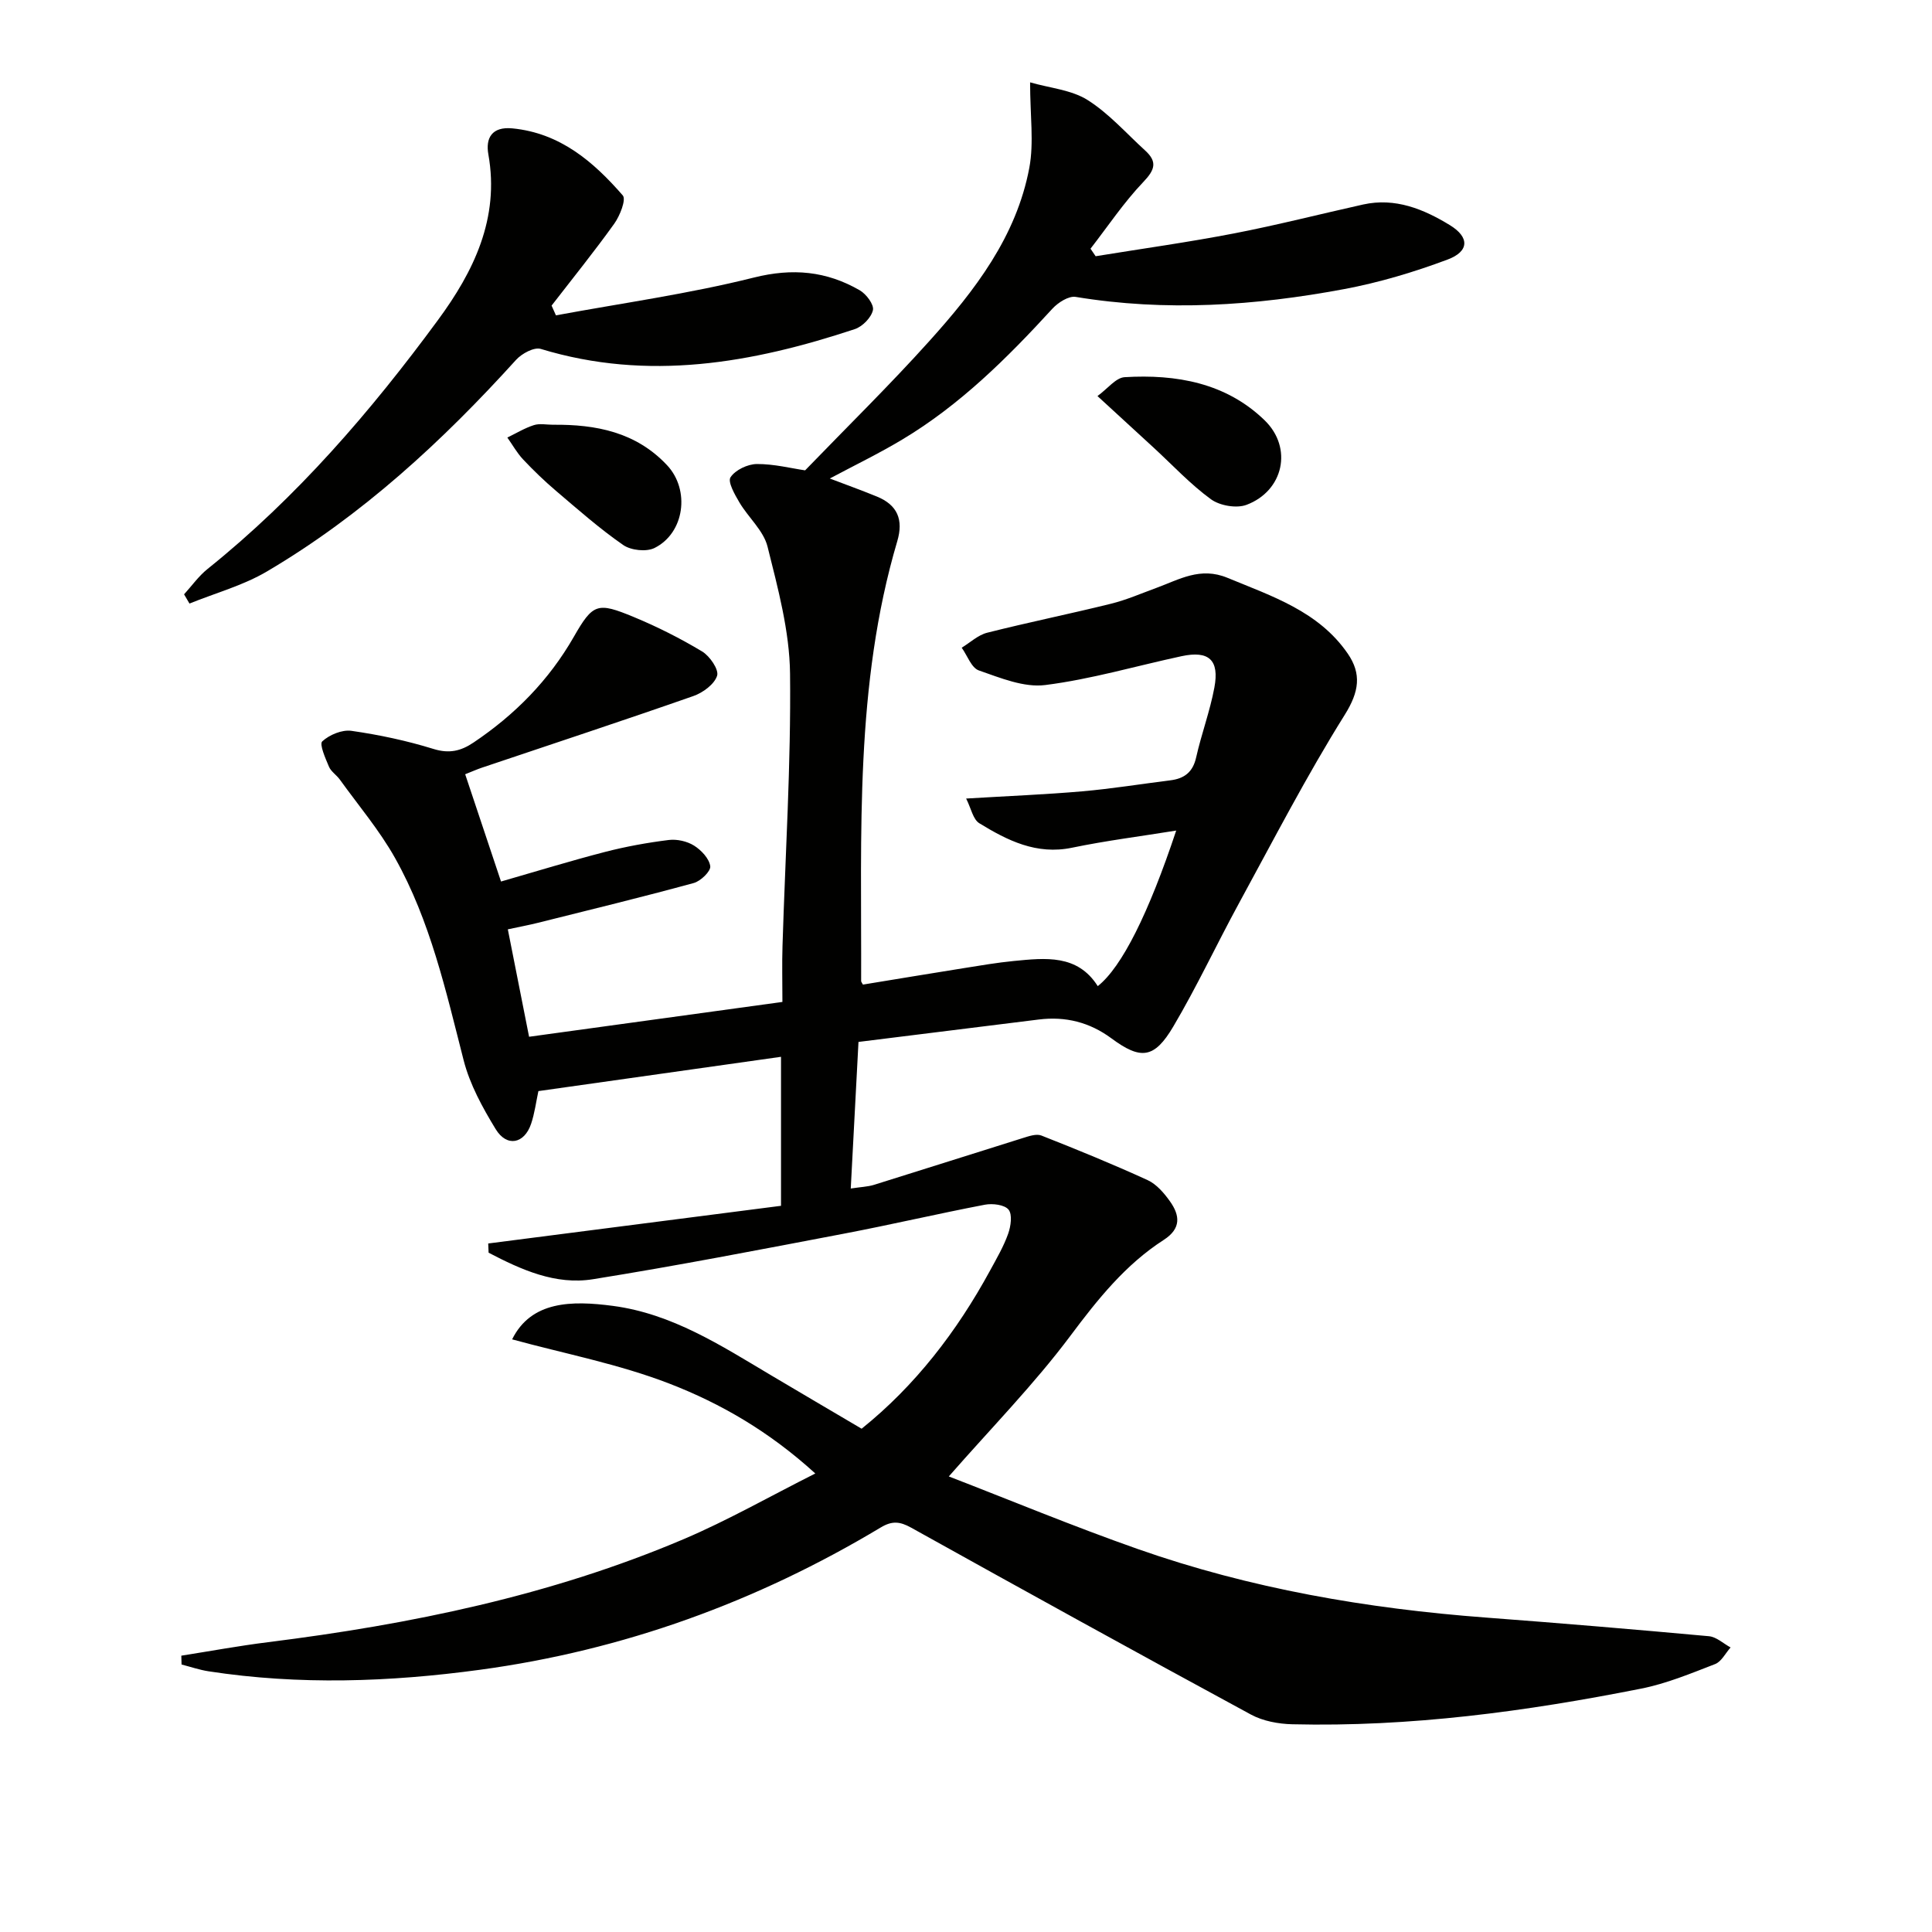
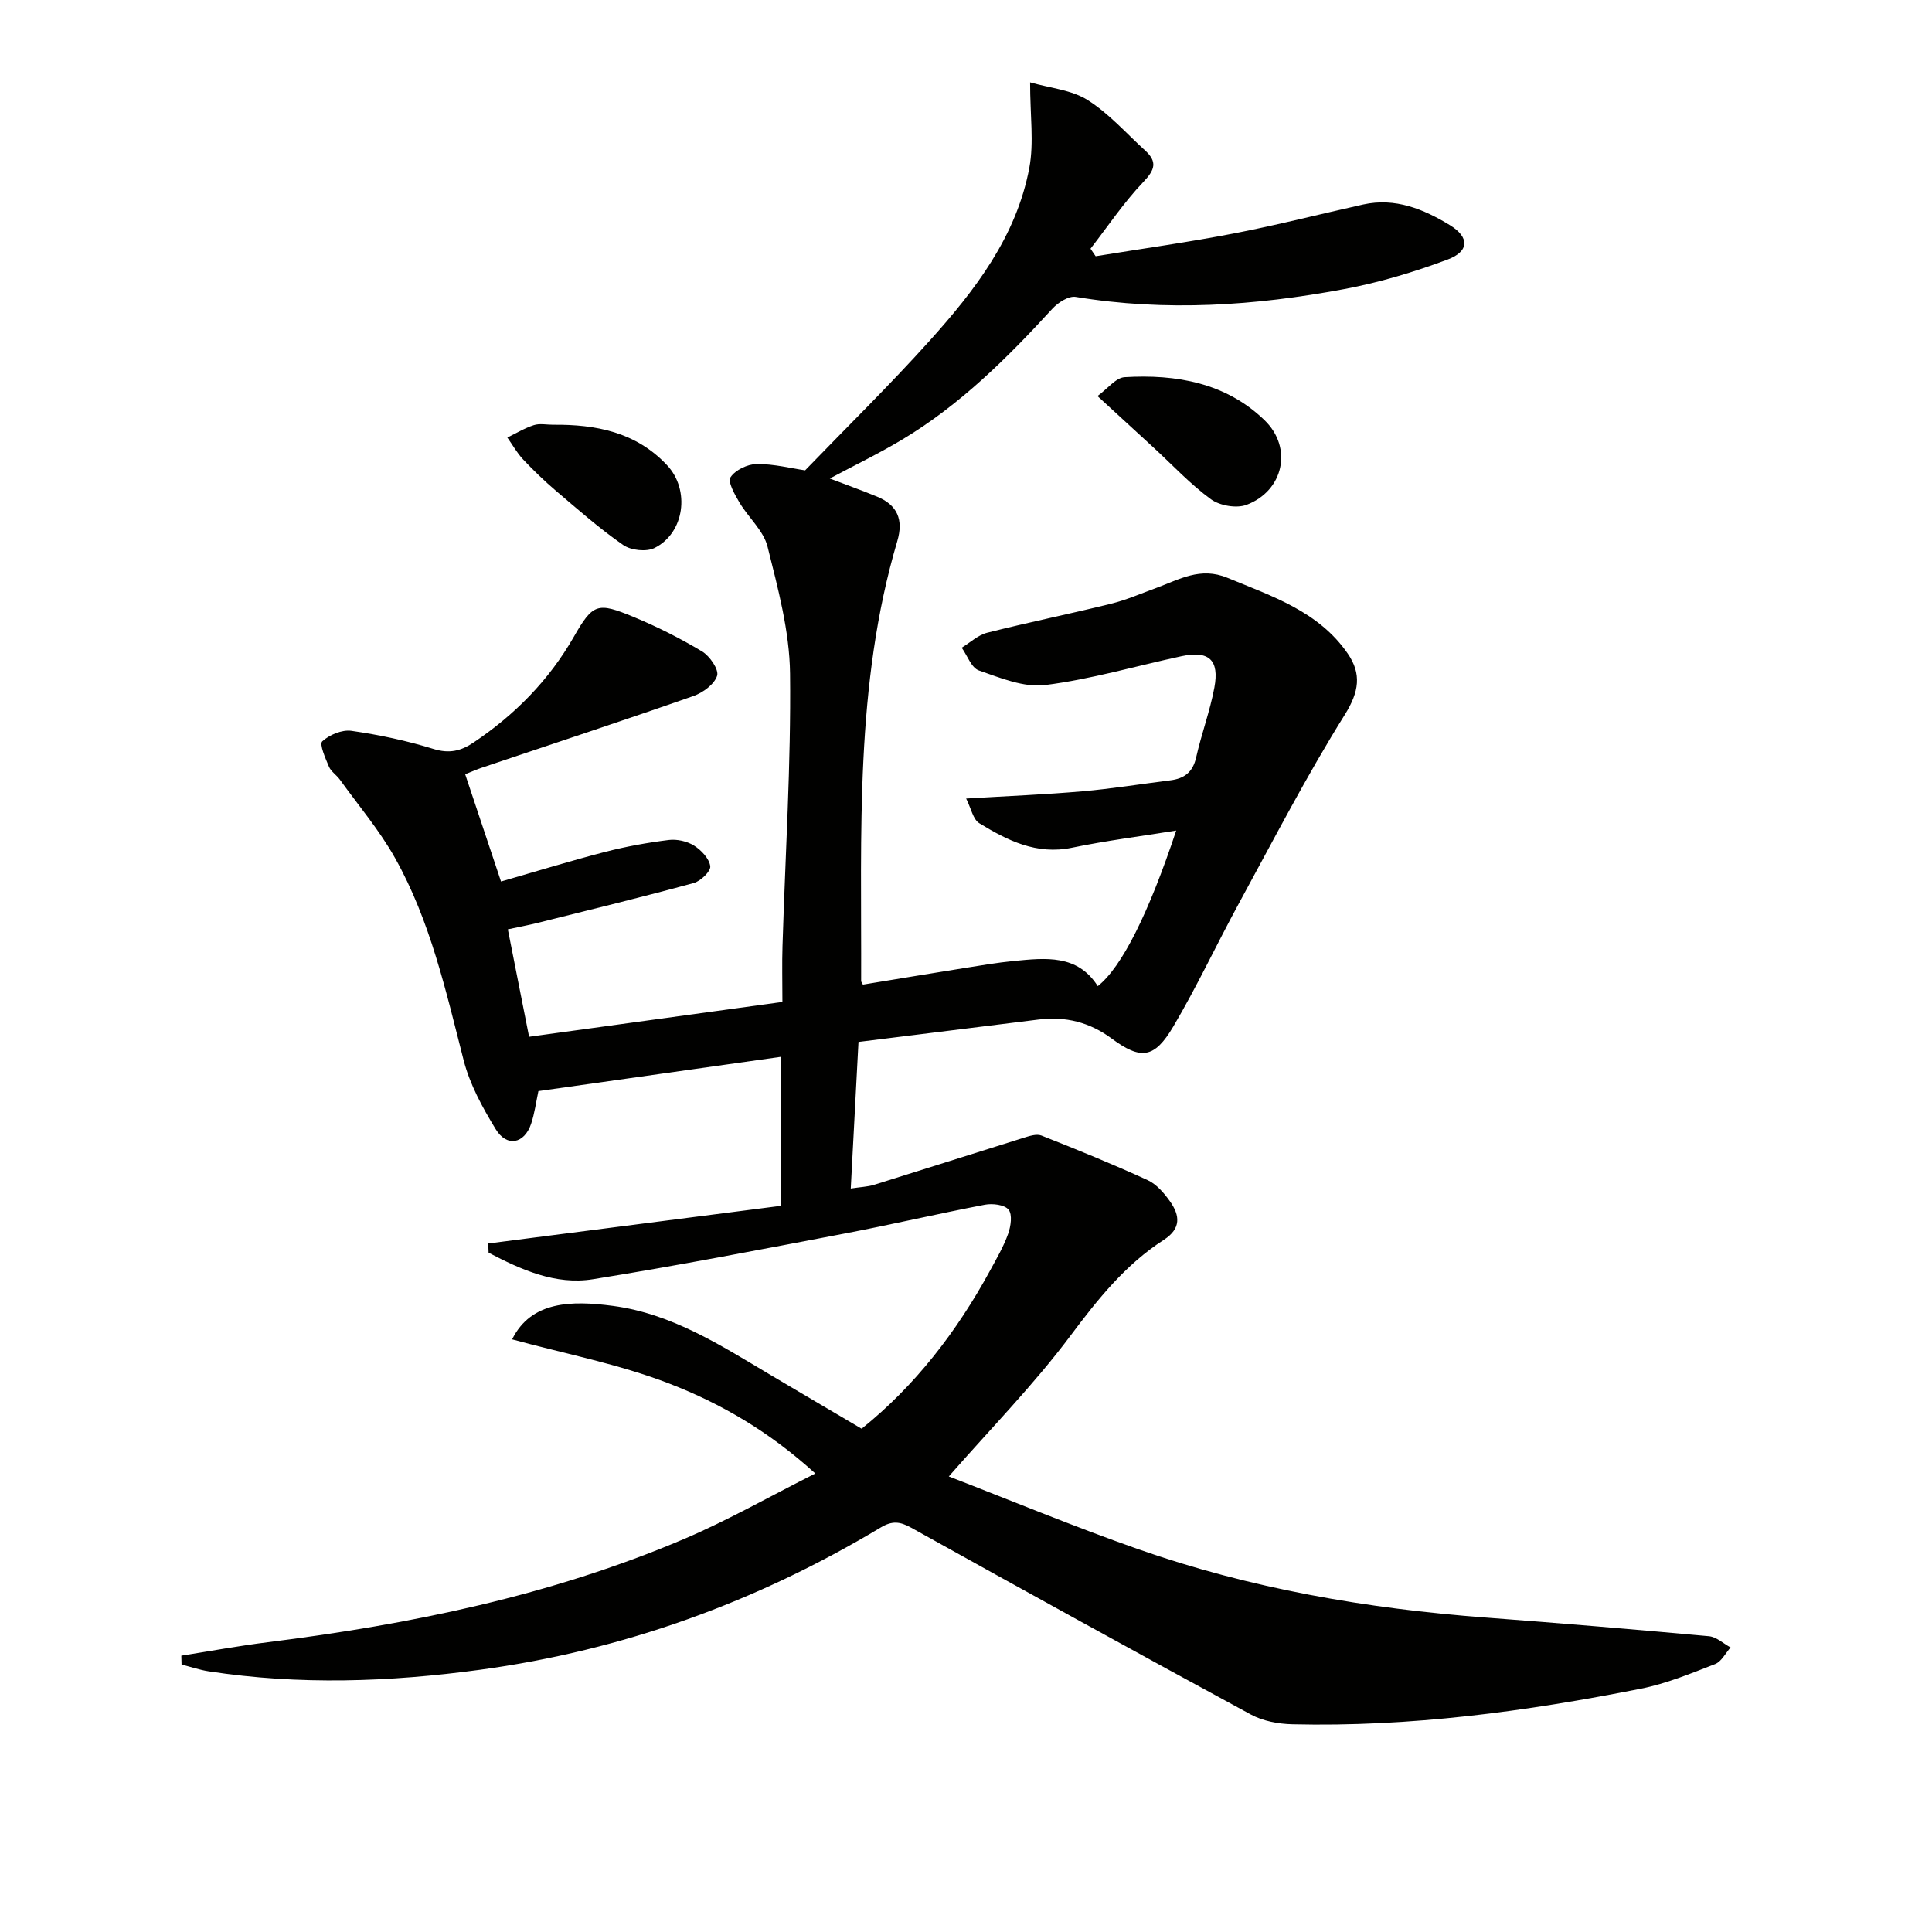
<svg xmlns="http://www.w3.org/2000/svg" enable-background="new 0 0 400 400" viewBox="0 0 400 400">
  <path d="m37.54 342.79c5.97-.94 11.92-2.04 17.92-2.79 29.57-3.7 58.6-9.65 86.14-21.36 9.09-3.87 17.72-8.8 27.2-13.57-9.56-8.71-19.59-14.5-30.22-18.61-10.47-4.05-21.68-6.19-32.55-9.16 3.95-7.97 12.33-8.06 20.87-6.93 12.24 1.62 22.33 8.18 32.61 14.29 6.14 3.65 12.3 7.26 18.88 11.14 11.06-8.88 19.71-20.1 26.6-32.76 1.35-2.48 2.8-4.96 3.74-7.61.55-1.55.9-3.97.08-4.99-.83-1.02-3.31-1.32-4.89-1.02-9.78 1.87-19.48 4.15-29.26 6.01-17.27 3.29-34.54 6.64-51.89 9.42-7.78 1.25-14.87-1.98-21.61-5.49-.03-.64-.05-1.27-.08-1.91 20.13-2.59 40.25-5.18 60.62-7.8 0-10.45 0-20.53 0-30.85-16.84 2.38-33.54 4.74-50.23 7.1-.49 2.28-.78 4.6-1.51 6.77-1.41 4.17-5.04 4.88-7.34 1.1-2.72-4.46-5.35-9.25-6.63-14.26-3.67-14.34-6.89-28.83-14.19-41.85-3.23-5.76-7.58-10.89-11.45-16.27-.68-.94-1.81-1.64-2.24-2.65-.73-1.73-2.03-4.66-1.39-5.25 1.48-1.36 4.09-2.45 6.03-2.18 5.73.82 11.47 2.04 16.99 3.75 3.28 1.02 5.7.43 8.32-1.34 8.55-5.75 15.57-12.85 20.74-21.87 3.98-6.96 4.91-7.21 12.38-4.12 4.89 2.02 9.66 4.43 14.19 7.15 1.58.95 3.5 3.75 3.1 5.02-.56 1.77-2.94 3.52-4.92 4.21-14.56 5.1-29.22 9.92-43.84 14.85-.94.32-1.84.72-3.4 1.34 2.41 7.21 4.8 14.36 7.42 22.21 7.34-2.11 14.42-4.29 21.58-6.14 4.31-1.11 8.73-1.91 13.15-2.46 1.7-.21 3.79.26 5.23 1.16 1.5.94 3.15 2.69 3.36 4.27.14 1.03-1.98 3.09-3.42 3.48-10.69 2.92-21.46 5.54-32.22 8.23-1.92.48-3.86.84-6.27 1.36 1.44 7.27 2.84 14.35 4.4 22.24 17.54-2.41 34.88-4.79 52.45-7.21 0-4.31-.1-7.96.02-11.61.57-18.79 1.77-37.59 1.56-56.37-.1-8.8-2.51-17.66-4.66-26.29-.83-3.32-3.98-6.03-5.83-9.16-.96-1.63-2.46-4.26-1.83-5.2.99-1.51 3.54-2.72 5.44-2.74 3.58-.02 7.17.9 10 1.31 8.8-9.11 17.56-17.69 25.74-26.79 9.4-10.44 18.01-21.61 20.68-35.85.98-5.23.16-10.8.16-17.69 4.13 1.19 8.55 1.55 11.89 3.65 4.42 2.78 8.01 6.89 11.93 10.46 2.55 2.32 2.05 3.98-.37 6.51-4.04 4.23-7.33 9.17-10.94 13.82.35.52.71 1.04 1.06 1.56 9.57-1.56 19.17-2.89 28.68-4.73 8.95-1.73 17.8-4 26.7-5.98 6.65-1.47 12.53.95 17.97 4.28 4.09 2.5 4.01 5.44-.49 7.12-6.95 2.6-14.16 4.76-21.44 6.12-18.39 3.44-36.91 4.69-55.55 1.61-1.46-.24-3.65 1.17-4.82 2.44-9.37 10.23-19.16 19.96-31.15 27.13-4.78 2.86-9.82 5.3-14.94 8.03 3.42 1.3 6.61 2.45 9.76 3.74 4.25 1.74 5.53 4.79 4.21 9.24-8.83 29.83-7.38 60.52-7.48 91.07 0 .15.14.3.37.73 6.89-1.13 13.89-2.29 20.9-3.41 3.44-.55 6.88-1.14 10.35-1.48 6.53-.63 13.17-1.42 17.37 5.21 5-3.95 10.55-15.12 16.24-32.21-7.37 1.19-14.53 2.09-21.57 3.55-7.36 1.53-13.37-1.5-19.2-5.07-1.29-.79-1.68-3.04-2.72-5.11 8.77-.53 16.4-.83 23.99-1.49 6.11-.53 12.19-1.52 18.28-2.28 2.9-.36 4.67-1.69 5.35-4.75 1.09-4.85 2.86-9.56 3.77-14.44 1.08-5.75-1.14-7.73-6.81-6.51-9.4 2.02-18.7 4.77-28.21 5.97-4.41.56-9.29-1.48-13.73-3.02-1.55-.53-2.39-3.08-3.56-4.71 1.75-1.06 3.37-2.62 5.27-3.1 8.5-2.15 17.1-3.89 25.62-6 3.21-.79 6.29-2.14 9.41-3.28 4.75-1.74 9.09-4.42 14.72-2.09 9.26 3.83 18.88 6.94 24.9 15.68 2.89 4.2 2.38 7.89-.6 12.66-7.91 12.64-14.77 25.94-21.92 39.05-4.61 8.46-8.69 17.22-13.59 25.51-3.94 6.67-6.74 6.94-12.81 2.45-4.52-3.34-9.51-4.59-15.05-3.9-12.19 1.53-24.37 3.03-37.32 4.64-.52 9.85-1.04 19.73-1.6 30.35 2.07-.32 3.5-.36 4.81-.76 10.29-3.2 20.56-6.49 30.85-9.7 1.22-.38 2.77-.92 3.81-.51 7.39 2.91 14.76 5.92 21.99 9.23 1.85.85 3.42 2.69 4.64 4.41 2.05 2.89 2.35 5.61-1.29 7.96-7.95 5.12-13.68 12.3-19.34 19.87-7.51 10.04-16.38 19.07-25.17 29.11 12.56 4.85 25.7 10.31 39.1 15.02 23.32 8.2 47.49 12.35 72.1 14.2 15.4 1.16 30.79 2.45 46.17 3.86 1.56.14 3 1.52 4.49 2.33-1.06 1.18-1.89 2.93-3.21 3.44-5.01 1.94-10.06 4.04-15.3 5.08-23.83 4.73-47.86 7.97-72.24 7.38-2.88-.07-6.07-.66-8.56-2.01-23.53-12.75-46.96-25.68-70.34-38.69-2.35-1.31-3.97-1.45-6.31-.04-25.66 15.4-53.31 25.44-82.97 29.46-18.65 2.53-37.43 3.2-56.16.32-1.9-.29-3.75-.93-5.62-1.41 0-.55-.02-1.19-.05-1.83z" fill="#010100" />
-   <path d="m115.1 65.29c13.67-2.53 27.5-4.45 40.96-7.82 8.05-2.02 15.06-1.34 21.94 2.63 1.35.78 2.99 2.96 2.73 4.11-.34 1.54-2.16 3.4-3.75 3.93-21.29 7.05-42.8 10.86-65.02 4.1-1.38-.42-3.93.96-5.1 2.25-15.28 16.87-31.89 32.2-51.57 43.81-4.94 2.92-10.69 4.48-16.06 6.66-.37-.64-.74-1.28-1.12-1.91 1.61-1.77 3.02-3.78 4.87-5.26 18.47-14.82 33.79-32.61 47.72-51.56 7.34-9.98 12.78-21.02 10.41-34.27-.6-3.34.7-5.8 4.99-5.38 9.87.97 16.76 6.89 22.84 13.88.74.85-.6 4.23-1.77 5.86-4.14 5.78-8.62 11.32-12.97 16.95.31.67.6 1.35.9 2.02z" fill="#010100" />
  <path d="m227.22 82c2.11-1.53 3.8-3.8 5.62-3.91 10.7-.64 20.99 1.17 28.99 8.93 5.89 5.71 3.91 14.62-3.75 17.5-2.07.78-5.53.18-7.36-1.15-4.27-3.11-7.93-7.06-11.84-10.66-3.64-3.36-7.3-6.71-11.66-10.71z" fill="#010100" />
  <path d="m114.49 87.94c8.9-.09 17.2 1.52 23.63 8.39 4.78 5.1 3.63 14.01-2.6 17.12-1.7.85-4.89.5-6.49-.61-4.88-3.38-9.36-7.34-13.9-11.2-2.39-2.03-4.67-4.23-6.82-6.51-1.27-1.35-2.19-3.02-3.27-4.54 1.82-.88 3.58-1.96 5.49-2.57 1.2-.39 2.63-.08 3.96-.08z" fill="#010100" />
</svg>